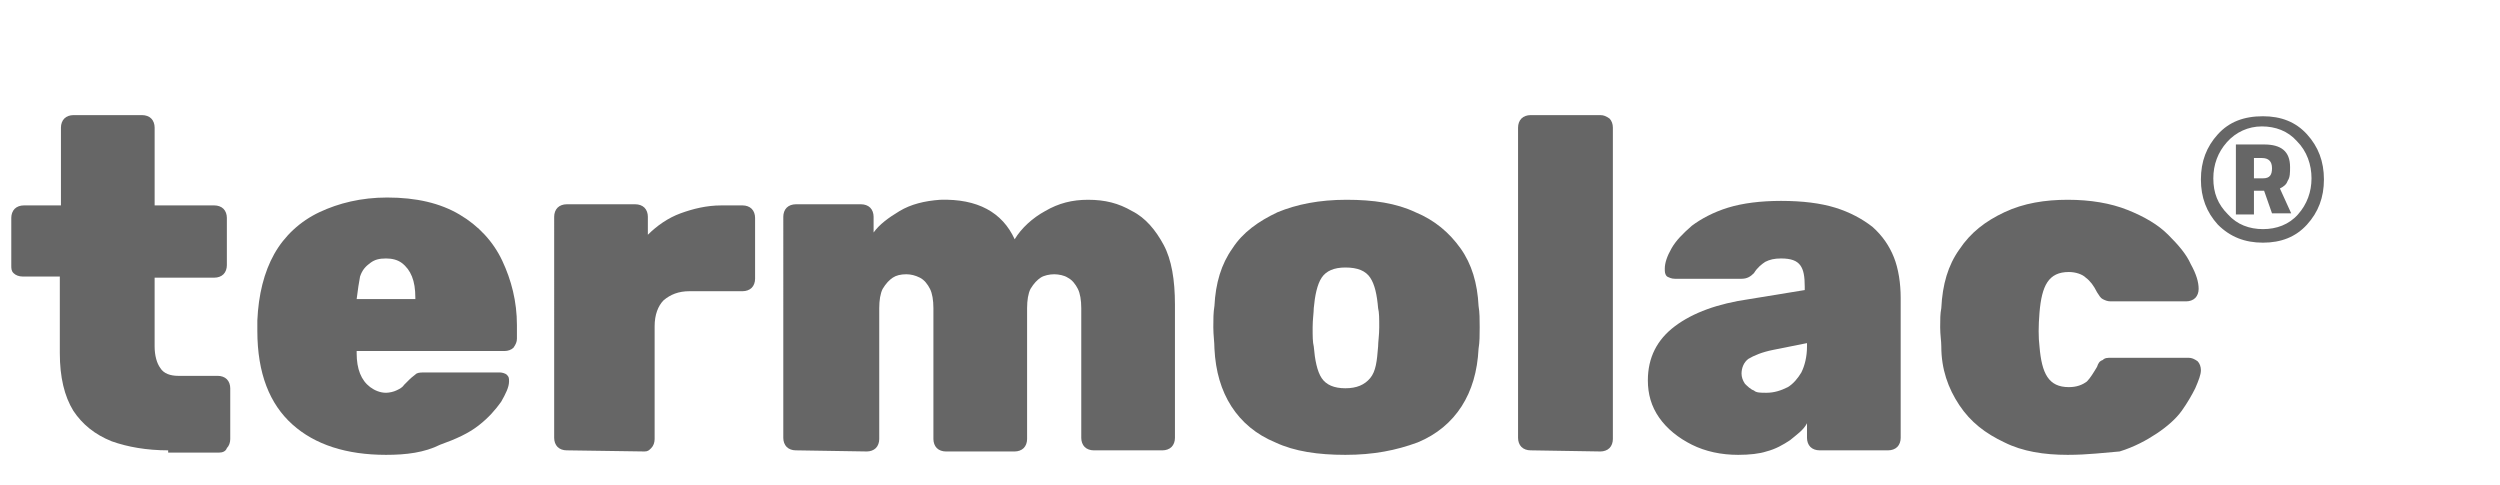
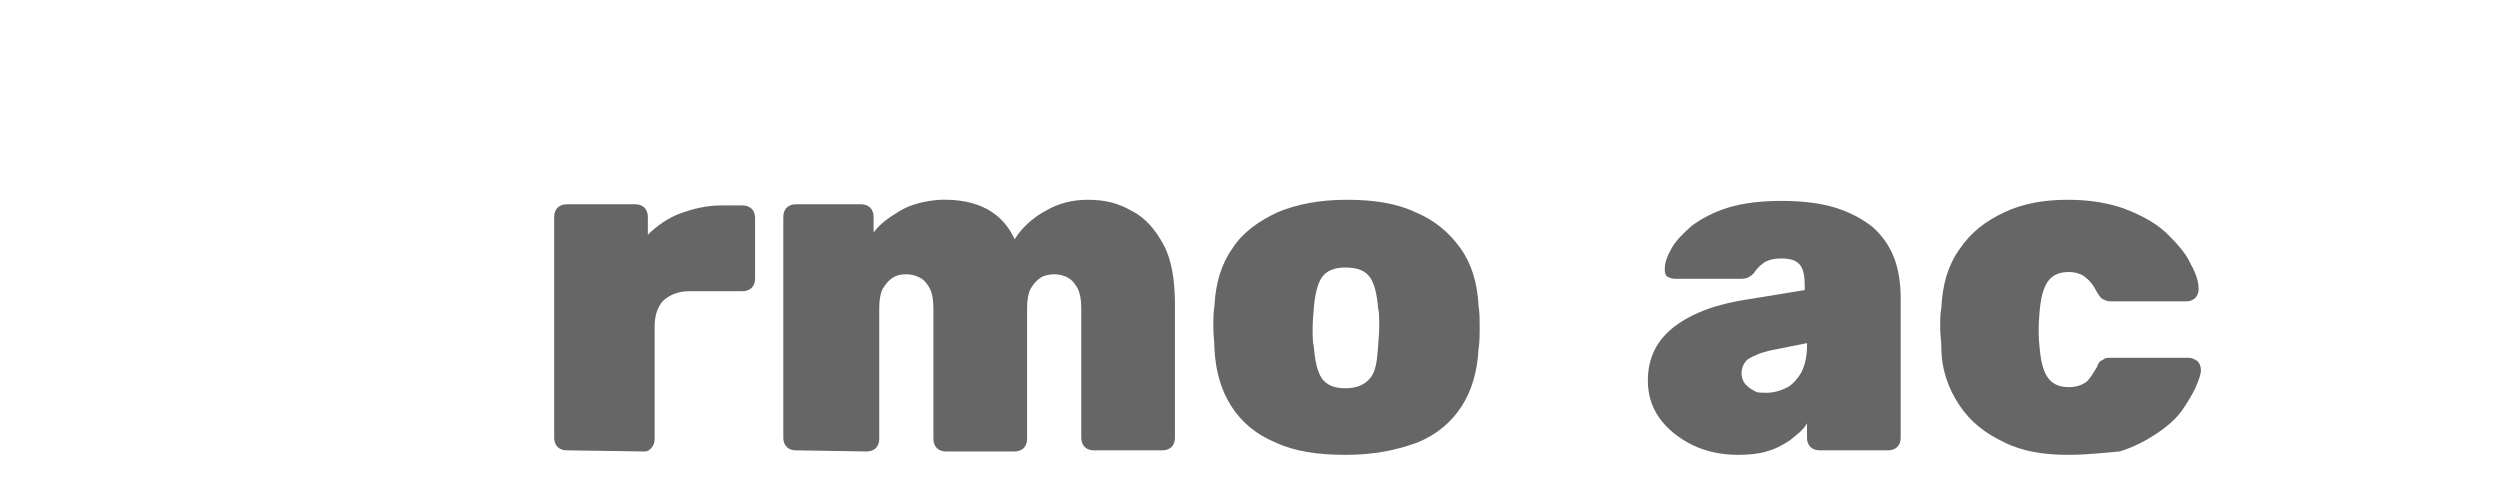
<svg xmlns="http://www.w3.org/2000/svg" version="1.1" id="Capa_1" x="0px" y="0px" viewBox="0 0 221.5 43" style="enable-background:new 0 0 221.5 43;" xml:space="preserve">
  <style type="text/css"> .st0{enable-background:new ;} .st1{fill:#666666;} </style>
  <g>
    <g class="st0">
-       <path class="st1" d="M200.5,21.5c-1.6,0-2.9-0.5-4-1.6c-1-1.1-1.5-2.4-1.5-4s0.5-2.9,1.5-4c1-1.1,2.3-1.6,4-1.6 c1.6,0,2.9,0.5,3.9,1.6c1,1.1,1.5,2.4,1.5,4s-0.5,2.9-1.5,4C203.4,21,202.1,21.5,200.5,21.5z M197.3,12.6c-0.8,0.9-1.2,2-1.2,3.2 c0,1.3,0.4,2.3,1.3,3.2c0.8,0.9,1.9,1.3,3.1,1.3c1.2,0,2.3-0.4,3.1-1.3c0.8-0.9,1.2-2,1.2-3.2s-0.4-2.4-1.3-3.3 c-0.8-0.9-1.9-1.3-3.1-1.3C199.2,11.2,198.1,11.7,197.3,12.6z M199.7,17v2h-1.6v-6.2h2.5c1.5,0,2.3,0.6,2.3,2c0,0.5,0,0.9-0.2,1.2 c-0.1,0.3-0.3,0.5-0.7,0.7l1,2.2h-1.7l-0.7-2H199.7z M199.7,14v1.8h0.8c0.6,0,0.8-0.3,0.8-0.9c0-0.6-0.3-0.9-0.9-0.9 C200.4,14,199.7,14,199.7,14z" />
-     </g>
+       </g>
    <g class="st0">
-       <path class="st1" d="M14.9,39.9c-1.9,0-3.6-0.3-5-0.8c-1.5-0.6-2.6-1.5-3.4-2.7c-0.8-1.3-1.2-3-1.2-5.1v-6.8H2 c-0.3,0-0.6-0.1-0.8-0.3S1,23.8,1,23.5v-4.2c0-0.3,0.1-0.6,0.3-0.8c0.2-0.2,0.5-0.3,0.8-0.3h3.3v-6.9c0-0.3,0.1-0.6,0.3-0.8 c0.2-0.2,0.5-0.3,0.8-0.3h6.1c0.3,0,0.6,0.1,0.8,0.3s0.3,0.5,0.3,0.8v6.9H19c0.3,0,0.6,0.1,0.8,0.3c0.2,0.2,0.3,0.5,0.3,0.8v4.2 c0,0.3-0.1,0.6-0.3,0.8c-0.2,0.2-0.5,0.3-0.8,0.3h-5.3v6.1c0,0.8,0.2,1.5,0.5,1.9c0.3,0.5,0.9,0.7,1.6,0.7h3.5 c0.3,0,0.6,0.1,0.8,0.3c0.2,0.2,0.3,0.5,0.3,0.8v4.5c0,0.3-0.1,0.6-0.3,0.8c-0.1,0.3-0.4,0.4-0.7,0.4h-4.5V39.9z" />
-       <path class="st1" d="M34.2,40.3c-3.5,0-6.3-0.9-8.3-2.7s-3.1-4.5-3.1-8.3c0-0.1,0-0.2,0-0.5c0-0.2,0-0.3,0-0.4 c0.1-2.3,0.6-4.3,1.5-5.9c0.9-1.6,2.3-2.9,4-3.7c1.7-0.8,3.7-1.3,6-1.3c2.6,0,4.7,0.5,6.4,1.5s3,2.4,3.8,4.1s1.3,3.6,1.3,5.7V30 c0,0.3-0.1,0.5-0.3,0.8c-0.2,0.2-0.5,0.3-0.8,0.3H31.6c0,0.1,0,0.2,0,0.2c0,0.7,0.1,1.3,0.3,1.8s0.5,0.9,0.9,1.2 c0.4,0.3,0.9,0.5,1.4,0.5c0.3,0,0.7-0.1,0.9-0.2c0.2-0.1,0.5-0.2,0.7-0.5c0.2-0.2,0.3-0.3,0.5-0.5s0.5-0.4,0.6-0.5 c0.2-0.1,0.4-0.1,0.8-0.1h6.6c0.2,0,0.5,0.1,0.6,0.2c0.2,0.2,0.2,0.3,0.2,0.6c0,0.5-0.3,1.1-0.7,1.8c-0.5,0.7-1.1,1.4-2,2.1 c-0.9,0.7-2,1.2-3.4,1.7C37.6,40.1,36,40.3,34.2,40.3z M31.6,26.5h5.2v-0.1c0-0.8-0.1-1.4-0.3-1.9s-0.5-0.9-0.9-1.2 s-0.9-0.4-1.4-0.4c-0.6,0-1,0.1-1.4,0.4s-0.7,0.6-0.9,1.2C31.8,25,31.7,25.7,31.6,26.5L31.6,26.5L31.6,26.5z" />
      <path class="st1" d="M50.2,39.9c-0.3,0-0.6-0.1-0.8-0.3s-0.3-0.5-0.3-0.8V19.2c0-0.3,0.1-0.6,0.3-0.8c0.2-0.2,0.5-0.3,0.8-0.3h6.1 c0.3,0,0.6,0.1,0.8,0.3c0.2,0.2,0.3,0.5,0.3,0.8v1.6c0.8-0.8,1.8-1.5,2.9-1.9s2.3-0.7,3.6-0.7h1.9c0.3,0,0.6,0.1,0.8,0.3 c0.2,0.2,0.3,0.5,0.3,0.8v5.4c0,0.3-0.1,0.6-0.3,0.8c-0.2,0.2-0.5,0.3-0.8,0.3h-4.7c-1,0-1.7,0.3-2.3,0.8 c-0.5,0.5-0.8,1.3-0.8,2.3v10c0,0.3-0.1,0.6-0.3,0.8S57.4,40,57.1,40L50.2,39.9L50.2,39.9z" />
      <path class="st1" d="M70.5,39.9c-0.3,0-0.6-0.1-0.8-0.3c-0.2-0.2-0.3-0.5-0.3-0.8V19.2c0-0.3,0.1-0.6,0.3-0.8 c0.2-0.2,0.5-0.3,0.8-0.3h5.8c0.3,0,0.6,0.1,0.8,0.3c0.2,0.2,0.3,0.5,0.3,0.8v1.4c0.5-0.7,1.3-1.3,2.3-1.9s2.2-0.9,3.6-1 c3.3-0.1,5.5,1.1,6.6,3.5c0.6-1,1.6-1.9,2.7-2.5c1.2-0.7,2.4-1,3.8-1c1.5,0,2.7,0.3,3.9,1c1.2,0.6,2.1,1.7,2.8,3 c0.7,1.3,1,3.1,1,5.3v11.8c0,0.3-0.1,0.6-0.3,0.8c-0.2,0.2-0.5,0.3-0.8,0.3h-6.1c-0.3,0-0.6-0.1-0.8-0.3c-0.2-0.2-0.3-0.5-0.3-0.8 V27.3c0-0.7-0.1-1.3-0.3-1.7c-0.2-0.4-0.5-0.8-0.9-1c-0.3-0.2-0.8-0.3-1.2-0.3s-0.9,0.1-1.2,0.3c-0.3,0.2-0.6,0.5-0.9,1 c-0.2,0.4-0.3,1-0.3,1.7v11.6c0,0.3-0.1,0.6-0.3,0.8c-0.2,0.2-0.5,0.3-0.8,0.3h-6.1c-0.3,0-0.6-0.1-0.8-0.3 c-0.2-0.2-0.3-0.5-0.3-0.8V27.3c0-0.7-0.1-1.3-0.3-1.7c-0.2-0.4-0.5-0.8-0.9-1s-0.8-0.3-1.2-0.3c-0.5,0-0.9,0.1-1.2,0.3 c-0.3,0.2-0.6,0.5-0.9,1c-0.2,0.4-0.3,1-0.3,1.7v11.6c0,0.3-0.1,0.6-0.3,0.8c-0.2,0.2-0.5,0.3-0.8,0.3L70.5,39.9L70.5,39.9z" />
      <path class="st1" d="M119.2,40.3c-2.4,0-4.5-0.3-6.2-1.1c-1.7-0.7-3-1.8-3.9-3.2s-1.4-3.1-1.5-5.1c0-0.6-0.1-1.2-0.1-1.9 s0-1.3,0.1-1.9c0.1-2,0.6-3.7,1.6-5.1c0.9-1.4,2.3-2.4,4-3.2c1.7-0.7,3.7-1.1,6.1-1.1s4.4,0.3,6.1,1.1c1.7,0.7,3,1.8,4,3.2 s1.5,3.1,1.6,5.1c0.1,0.6,0.1,1.2,0.1,1.9s0,1.3-0.1,1.9c-0.1,2-0.6,3.7-1.5,5.1s-2.2,2.5-3.9,3.2 C123.7,39.9,121.7,40.3,119.2,40.3z M119.2,34.4c1,0,1.7-0.3,2.2-0.9s0.6-1.5,0.7-2.8c0-0.4,0.1-1,0.1-1.7c0-0.8,0-1.3-0.1-1.7 c-0.1-1.2-0.3-2.1-0.7-2.7c-0.4-0.6-1.1-0.9-2.2-0.9c-1,0-1.7,0.3-2.1,0.9s-0.6,1.6-0.7,2.7c0,0.4-0.1,1-0.1,1.7 c0,0.8,0,1.3,0.1,1.7c0.1,1.2,0.3,2.2,0.7,2.8C117.5,34.1,118.2,34.4,119.2,34.4z" />
-       <path class="st1" d="M135.6,39.9c-0.3,0-0.6-0.1-0.8-0.3s-0.3-0.5-0.3-0.8V11.3c0-0.3,0.1-0.6,0.3-0.8s0.5-0.3,0.8-0.3h6.2 c0.3,0,0.5,0.1,0.8,0.3c0.2,0.2,0.3,0.5,0.3,0.8v27.6c0,0.3-0.1,0.6-0.3,0.8s-0.5,0.3-0.8,0.3L135.6,39.9L135.6,39.9z" />
      <path class="st1" d="M154,40.3c-1.5,0-2.9-0.3-4.1-0.9c-1.2-0.6-2.2-1.4-2.9-2.4s-1-2.1-1-3.3c0-2,0.8-3.6,2.4-4.8 c1.6-1.2,3.8-2,6.6-2.4l4.9-0.8v-0.3c0-0.9-0.1-1.5-0.4-1.9s-0.8-0.6-1.7-0.6c-0.6,0-1,0.1-1.4,0.3c-0.3,0.2-0.7,0.5-1,1 c-0.3,0.3-0.6,0.5-1.1,0.5h-5.9c-0.3,0-0.5-0.1-0.7-0.2c-0.2-0.2-0.2-0.4-0.2-0.7c0-0.5,0.2-1.1,0.6-1.8c0.4-0.7,1-1.3,1.8-2 c0.8-0.6,1.9-1.2,3.2-1.6s2.9-0.6,4.7-0.6c1.9,0,3.5,0.2,4.8,0.6s2.4,1,3.3,1.7c0.9,0.8,1.5,1.7,1.9,2.7s0.6,2.3,0.6,3.6v12.4 c0,0.3-0.1,0.6-0.3,0.8s-0.5,0.3-0.8,0.3h-6.1c-0.3,0-0.6-0.1-0.8-0.3s-0.3-0.5-0.3-0.8v-1.3c-0.3,0.6-0.9,1-1.5,1.5 c-0.6,0.4-1.3,0.8-2.1,1C155.9,40.2,155,40.3,154,40.3z M156.5,34.8c0.7,0,1.3-0.2,1.9-0.5c0.5-0.3,0.9-0.8,1.2-1.3 c0.3-0.6,0.5-1.4,0.5-2.3v-0.3l-3,0.6c-1,0.2-1.7,0.5-2.2,0.8c-0.4,0.3-0.6,0.8-0.6,1.3c0,0.3,0.1,0.6,0.3,0.9 c0.2,0.2,0.5,0.5,0.8,0.6C155.6,34.8,156,34.8,156.5,34.8z" />
      <path class="st1" d="M183.2,40.3c-2.1,0-4-0.3-5.6-1.1c-1.7-0.8-3-1.8-4-3.3s-1.6-3.2-1.6-5.2c0-0.5-0.1-1-0.1-1.7s0-1.2,0.1-1.7 c0.1-2.1,0.6-3.8,1.6-5.2c1-1.5,2.3-2.5,4-3.3s3.6-1.1,5.6-1.1s3.8,0.3,5.3,0.9s2.7,1.3,3.6,2.2c0.9,0.9,1.6,1.7,2,2.6 c0.5,0.9,0.7,1.6,0.7,2.2c0,0.3-0.1,0.6-0.3,0.8c-0.2,0.2-0.5,0.3-0.8,0.3H187c-0.3,0-0.5-0.1-0.7-0.2s-0.3-0.3-0.5-0.6 c-0.3-0.6-0.6-1-1-1.3c-0.3-0.3-0.9-0.5-1.5-0.5c-0.9,0-1.5,0.3-1.9,0.9s-0.6,1.5-0.7,2.7c-0.1,1.2-0.1,2.2,0,3 c0.1,1.2,0.3,2.1,0.7,2.7s1,0.9,1.9,0.9c0.7,0,1.2-0.2,1.6-0.5c0.3-0.3,0.6-0.8,0.9-1.3c0.1-0.3,0.2-0.5,0.5-0.6 c0.2-0.2,0.4-0.2,0.8-0.2h6.8c0.3,0,0.5,0.1,0.8,0.3c0.2,0.2,0.3,0.5,0.3,0.8c0,0.4-0.2,0.9-0.5,1.6c-0.3,0.6-0.7,1.3-1.2,2 s-1.3,1.4-2.2,2s-2,1.2-3.3,1.6C186.5,40.1,185,40.3,183.2,40.3z" />
    </g>
  </g>
</svg>